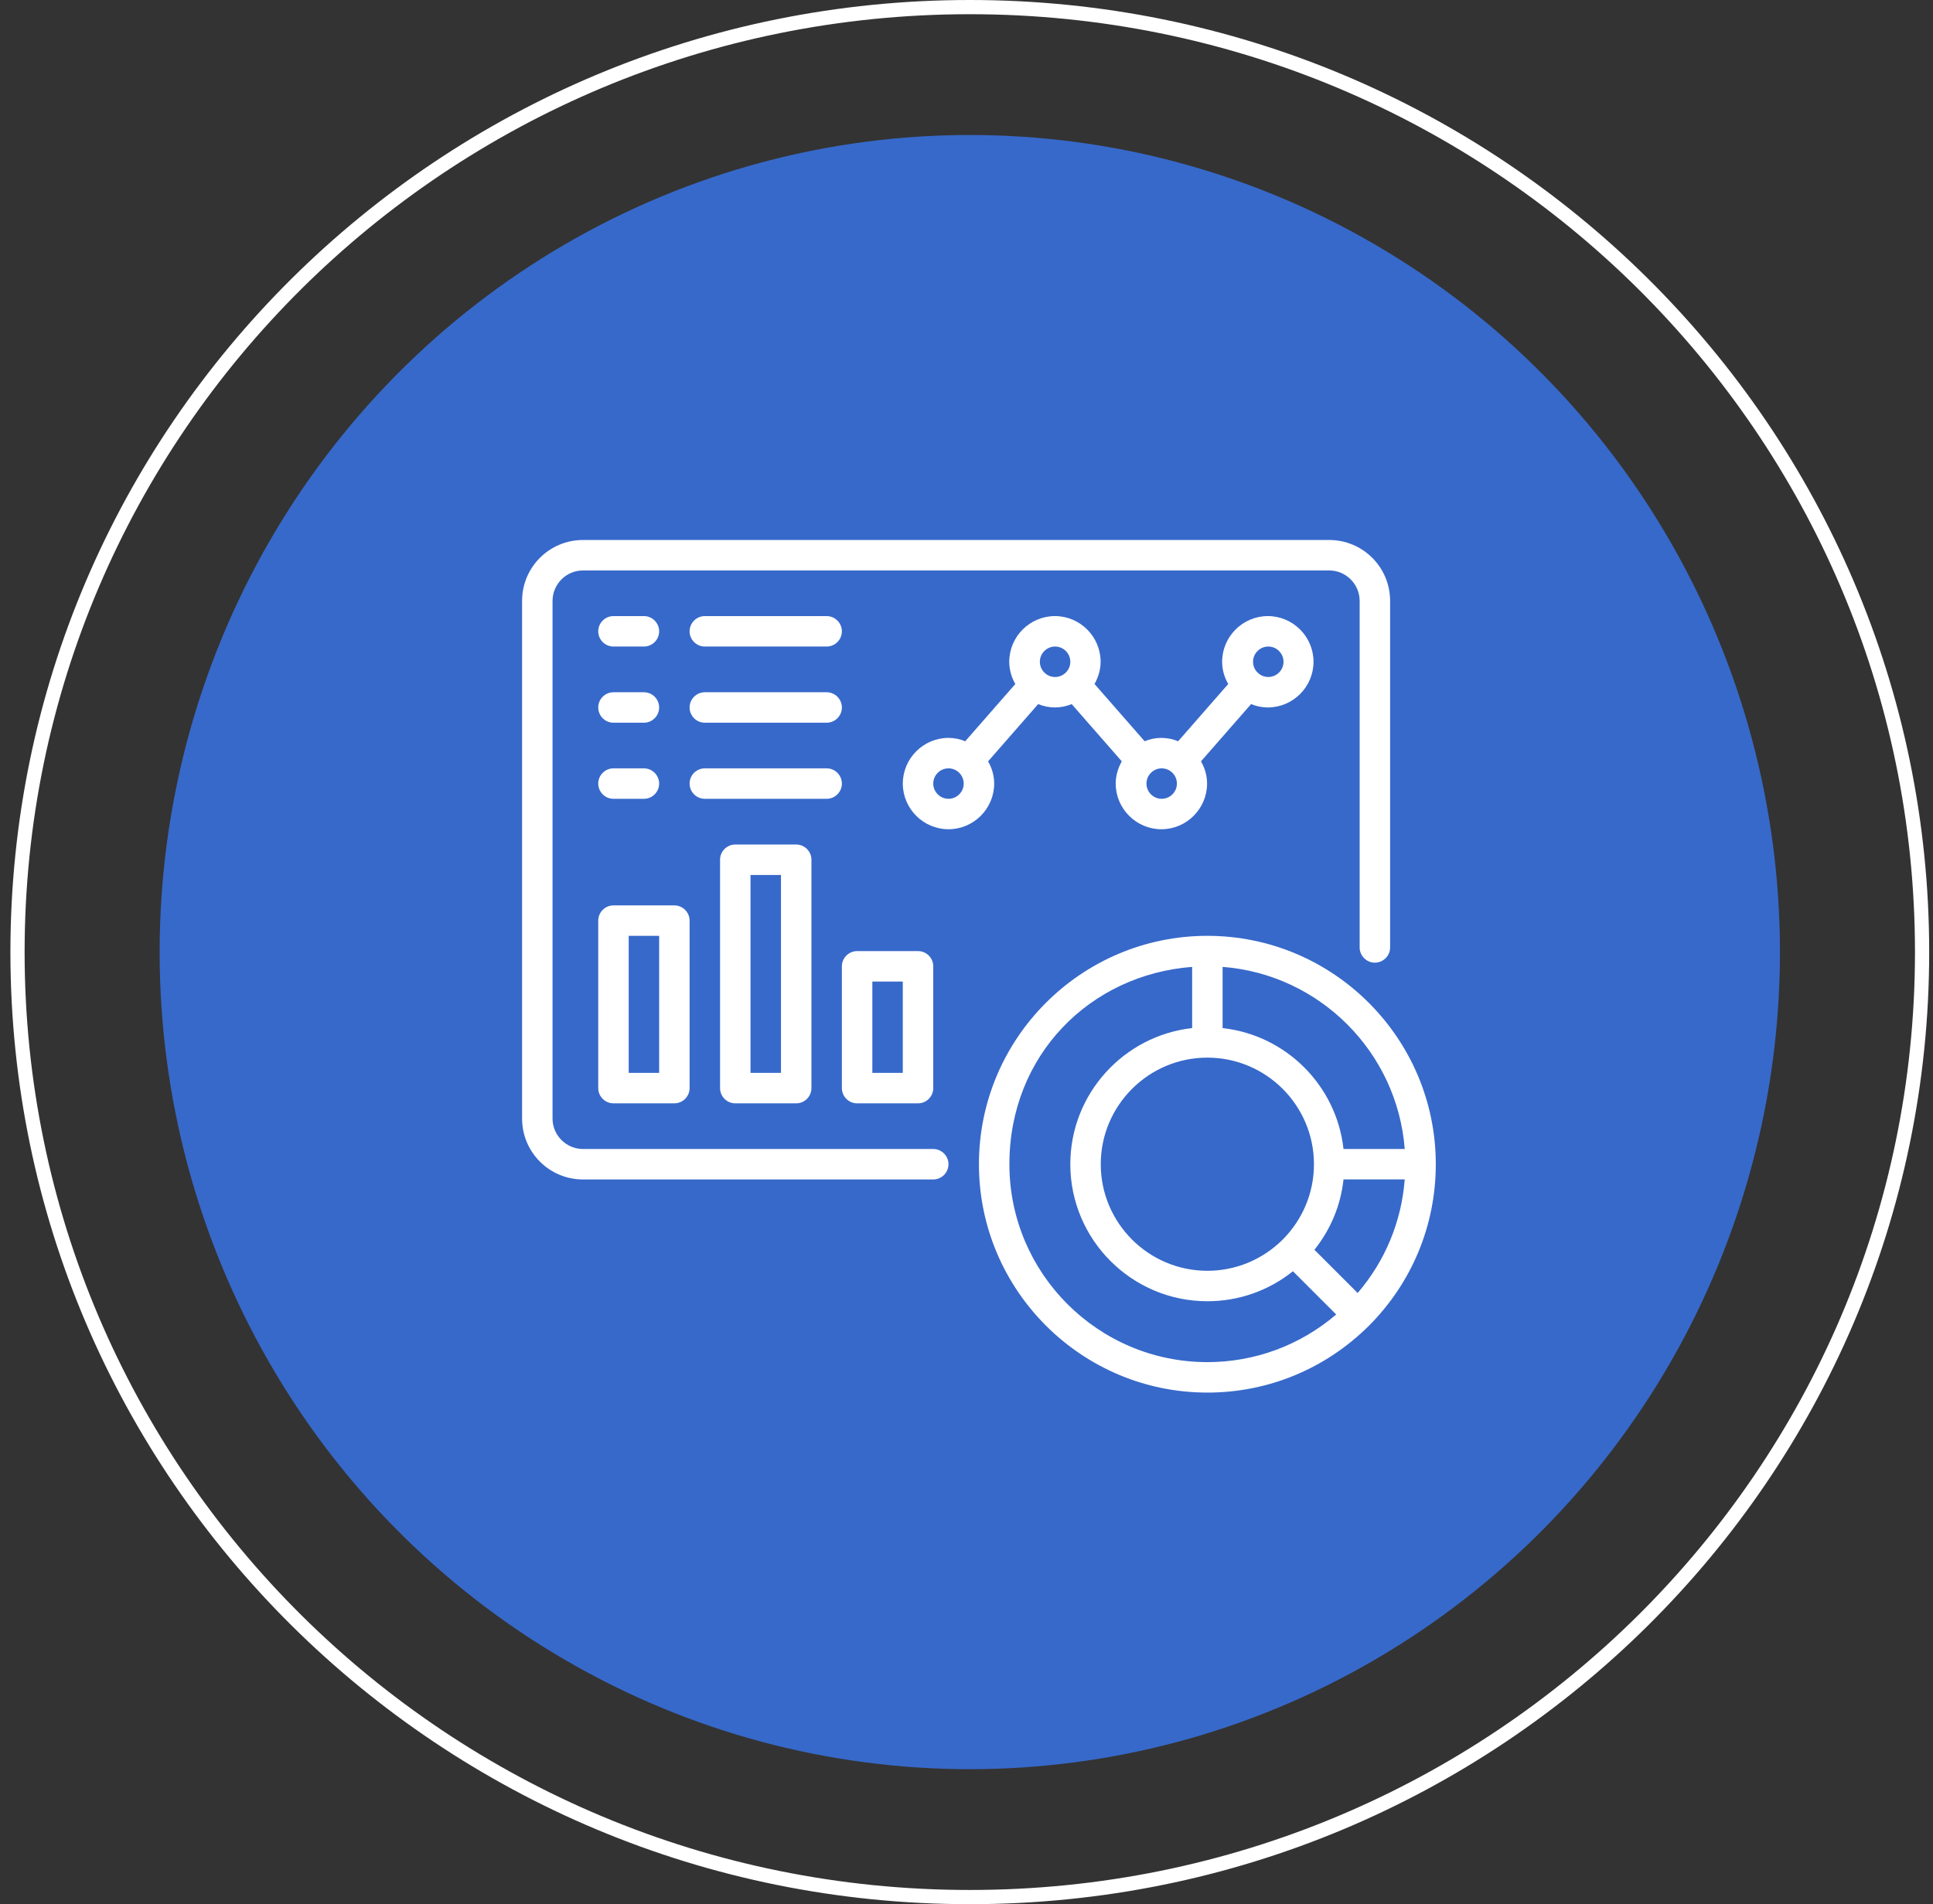
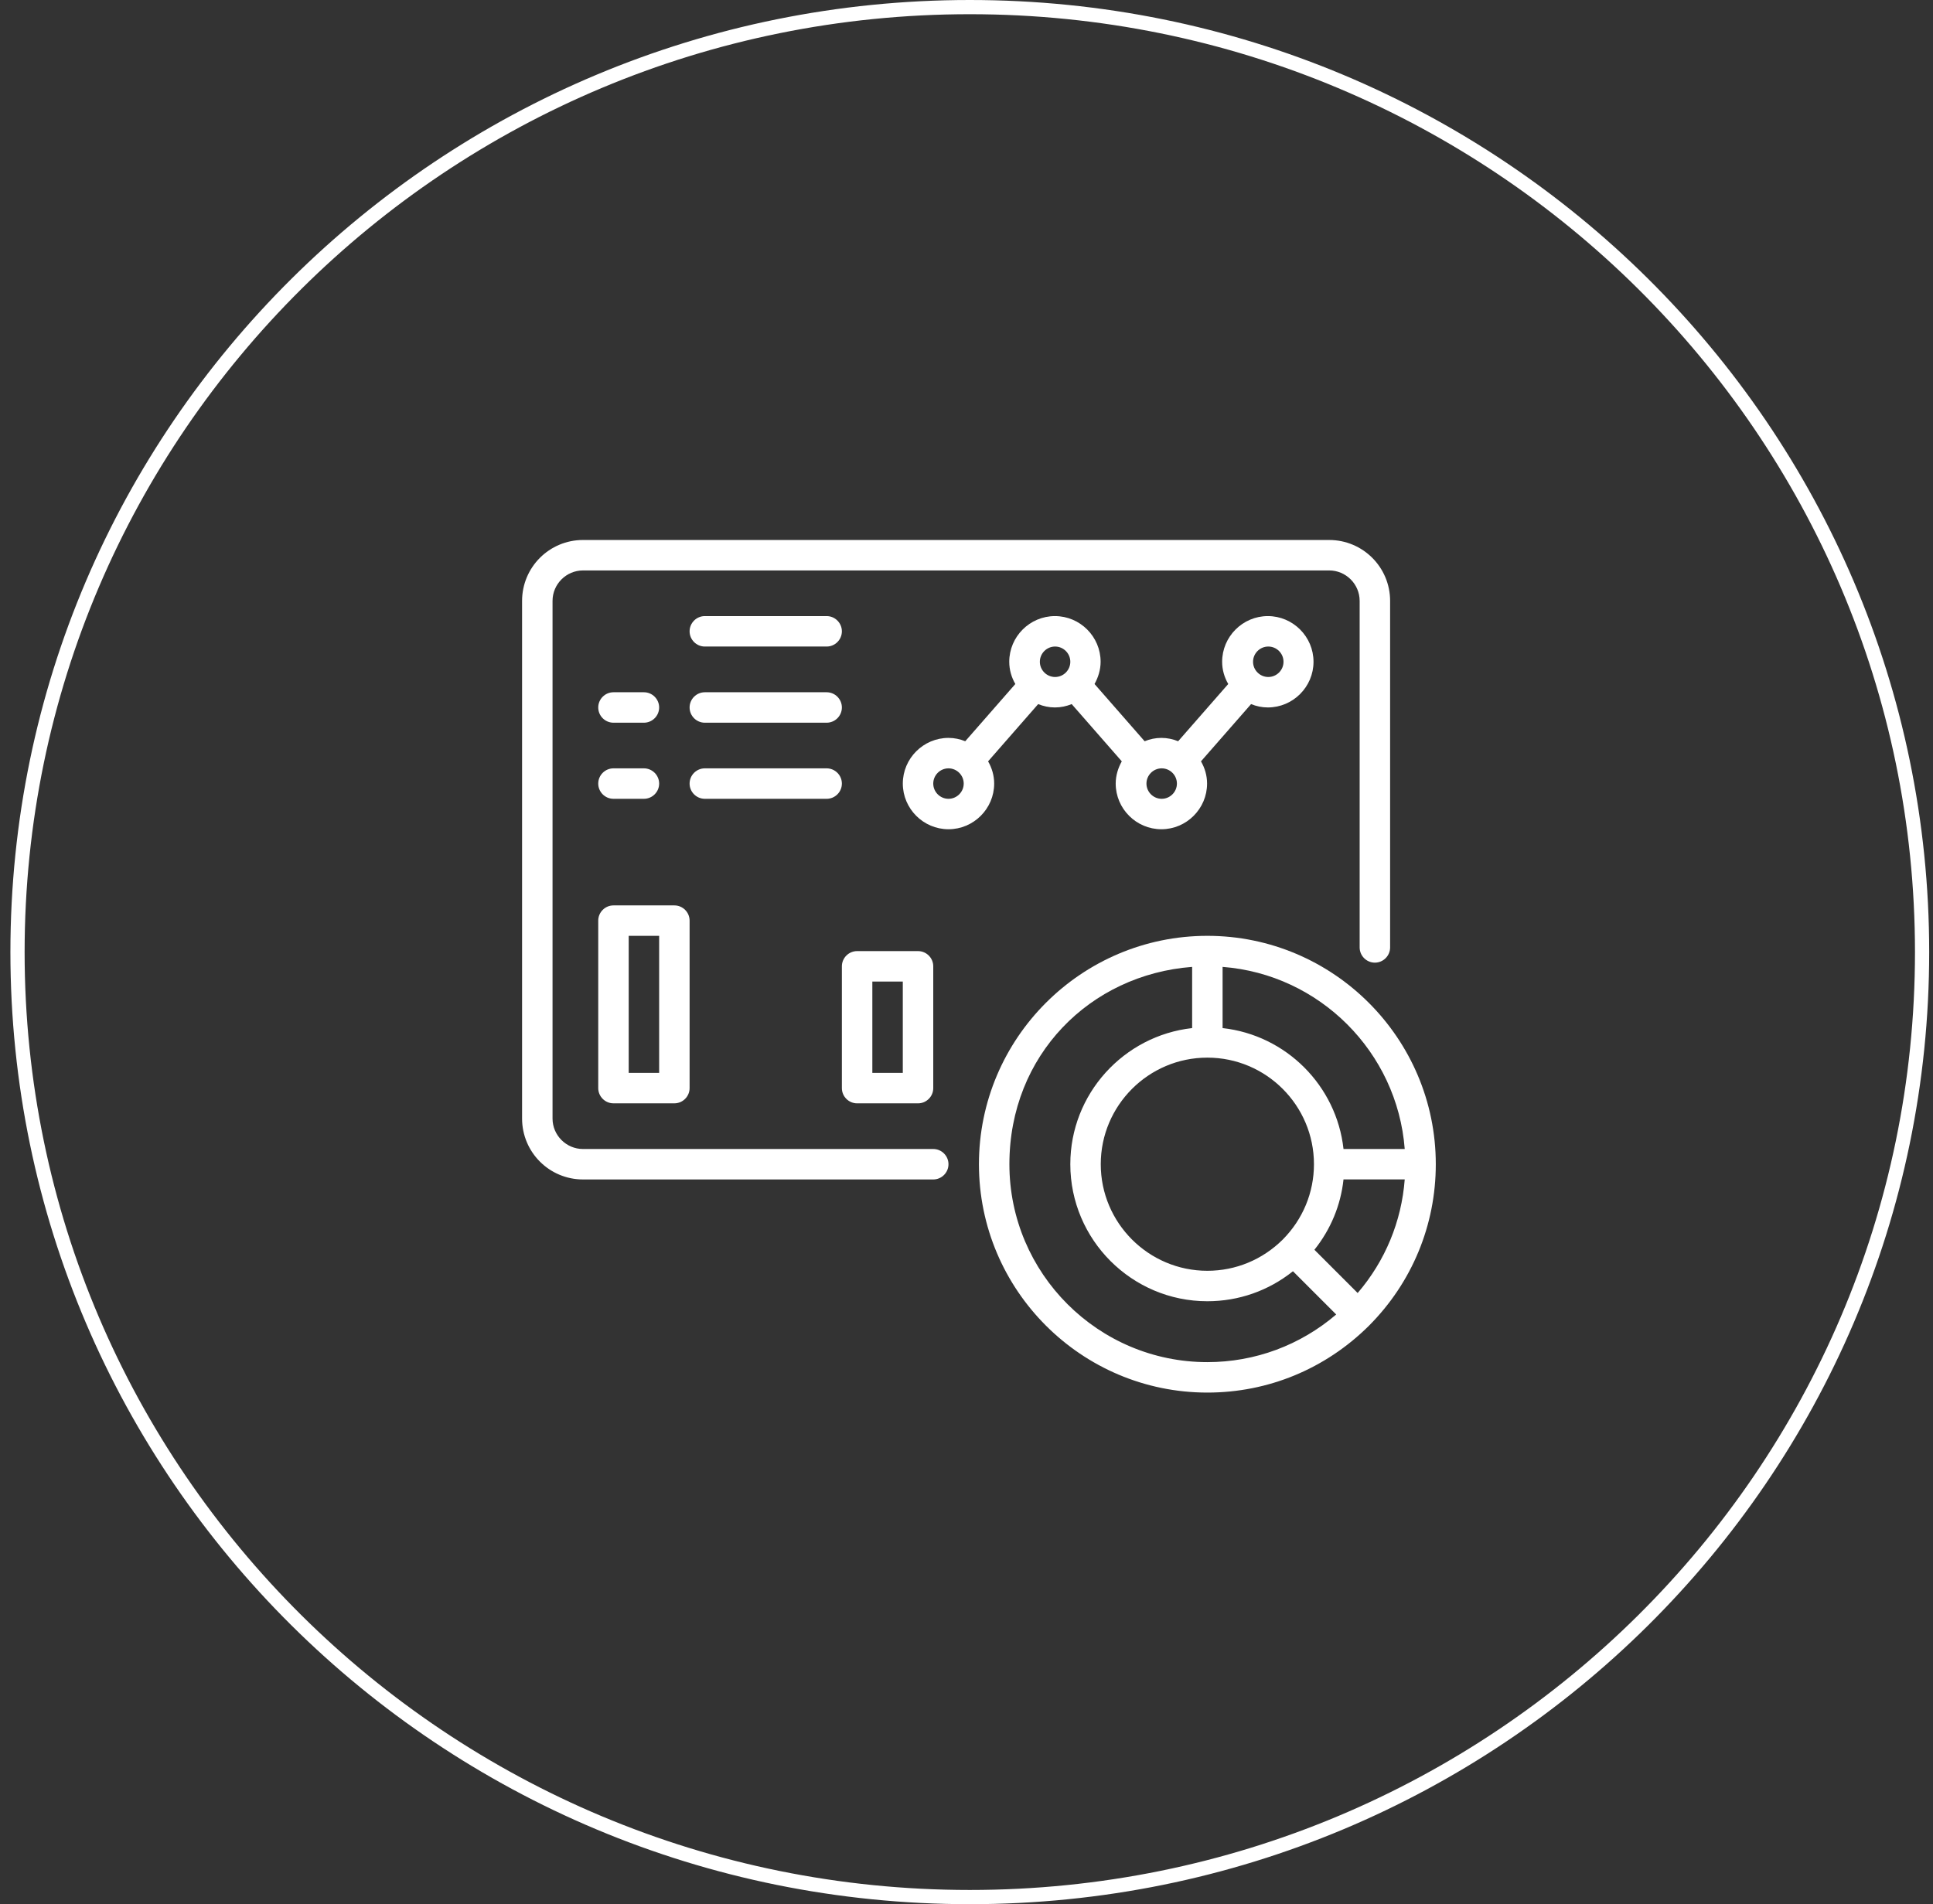
<svg xmlns="http://www.w3.org/2000/svg" width="136" height="134" viewBox="0 0 136 134" fill="none">
  <rect x="0" y="0" width="136" height="134" fill="#333333" stroke="none" />
-   <ellipse cx="68.232" cy="67" rx="57" ry="57.5" fill="#3769CA" />
  <path d="M135.232 67C135.232 103.723 105.239 133.5 68.232 133.5C31.226 133.5 1.232 103.723 1.232 67C1.232 30.277 31.226 0.5 68.232 0.5C105.239 0.5 135.232 30.277 135.232 67Z" stroke="white" />
  <path d="M65.661 80.857H41.018C39.84 80.857 38.875 79.893 38.875 78.714V42.286C38.875 41.107 39.84 40.143 41.018 40.143H93.518C94.697 40.143 95.661 41.107 95.661 42.286V66.671C95.661 67.261 96.143 67.743 96.732 67.743C97.322 67.743 97.804 67.261 97.804 66.671V42.286C97.804 39.918 95.886 38 93.518 38H41.018C38.65 38 36.732 39.918 36.732 42.286V78.714C36.732 81.082 38.65 83 41.018 83H65.661C66.25 83 66.732 82.518 66.732 81.928C66.732 81.339 66.25 80.857 65.661 80.857Z" fill="white" />
  <path d="M101.018 81.927C101.018 73.066 93.807 65.856 84.946 65.856C76.086 65.856 68.875 73.066 68.875 81.927C68.875 90.788 76.086 97.998 84.946 97.998C89.232 97.998 93.261 96.327 96.314 93.295C99.346 90.252 101.018 86.213 101.018 81.927ZM95.521 90.991L92.478 87.948C93.625 86.513 94.332 84.809 94.525 82.998H98.832C98.607 85.955 97.461 88.73 95.521 90.991ZM84.946 74.427C89.082 74.427 92.446 77.791 92.446 81.927C92.446 83.92 91.664 85.805 90.25 87.23C88.825 88.645 86.939 89.427 84.946 89.427C80.811 89.427 77.446 86.063 77.446 81.927C77.446 77.791 80.811 74.427 84.946 74.427ZM98.832 80.855H94.525C94.032 76.388 90.475 72.841 86.018 72.348V68.041C92.843 68.566 98.307 74.031 98.832 80.855ZM84.946 95.855C77.264 95.855 71.018 89.609 71.018 81.927C71.018 74.245 76.696 68.588 83.875 68.041V72.348C79.064 72.884 75.304 76.977 75.304 81.927C75.304 87.241 79.632 91.57 84.946 91.57C87.153 91.57 89.254 90.83 90.968 89.459L94.011 92.502C91.482 94.666 88.3 95.855 84.946 95.855Z" fill="white" />
  <path d="M69.947 55.141C69.947 54.573 69.786 54.038 69.519 53.577L73.043 49.548C73.408 49.698 73.804 49.784 74.222 49.784C74.64 49.784 75.036 49.698 75.401 49.548L78.926 53.577C78.668 54.038 78.497 54.573 78.497 55.141C78.497 56.909 79.944 58.355 81.711 58.355C83.479 58.355 84.926 56.909 84.926 55.141C84.926 54.573 84.765 54.038 84.497 53.577L88.022 49.548C88.386 49.698 88.783 49.784 89.201 49.784C90.969 49.784 92.415 48.338 92.415 46.57C92.415 44.802 90.969 43.355 89.201 43.355C87.433 43.355 85.986 44.802 85.986 46.57C85.986 47.138 86.147 47.673 86.415 48.134L82.89 52.163C82.526 52.013 82.129 51.927 81.711 51.927C81.293 51.927 80.897 52.013 80.533 52.163L77.008 48.134C77.265 47.673 77.436 47.138 77.436 46.57C77.436 44.802 75.99 43.355 74.222 43.355C72.454 43.355 71.008 44.802 71.008 46.57C71.008 47.138 71.168 47.673 71.436 48.134L67.911 52.163C67.547 52.013 67.151 51.927 66.733 51.927C64.965 51.927 63.519 53.373 63.519 55.141C63.519 56.909 64.965 58.355 66.733 58.355C68.501 58.355 69.947 56.909 69.947 55.141ZM89.233 45.498C89.822 45.498 90.304 45.98 90.304 46.57C90.304 47.159 89.822 47.641 89.233 47.641C88.644 47.641 88.161 47.159 88.161 46.57C88.161 45.98 88.644 45.498 89.233 45.498ZM82.804 55.141C82.804 55.73 82.322 56.213 81.733 56.213C81.144 56.213 80.661 55.73 80.661 55.141C80.661 54.552 81.144 54.07 81.733 54.07C82.322 54.07 82.804 54.552 82.804 55.141ZM74.233 45.498C74.822 45.498 75.304 45.98 75.304 46.57C75.304 47.159 74.822 47.641 74.233 47.641C73.644 47.641 73.161 47.159 73.161 46.57C73.161 45.98 73.644 45.498 74.233 45.498ZM66.733 56.213C66.144 56.213 65.661 55.73 65.661 55.141C65.661 54.552 66.144 54.07 66.733 54.07C67.322 54.07 67.804 54.552 67.804 55.141C67.804 55.73 67.322 56.213 66.733 56.213Z" fill="white" />
  <path d="M42.09 76.572C42.09 77.161 42.572 77.643 43.161 77.643H47.447C48.036 77.643 48.518 77.161 48.518 76.572V64.786C48.518 64.197 48.036 63.715 47.447 63.715H43.161C42.572 63.715 42.09 64.197 42.09 64.786V76.572ZM44.233 65.858H46.376V75.501H44.233V65.858Z" fill="white" />
-   <path d="M51.733 59.43C51.143 59.43 50.661 59.912 50.661 60.501V76.573C50.661 77.162 51.143 77.644 51.733 77.644H56.018C56.608 77.644 57.09 77.162 57.09 76.573V60.501C57.09 59.912 56.608 59.43 56.018 59.43H51.733ZM54.947 75.501H52.804V61.572H54.947V75.501Z" fill="white" />
  <path d="M60.304 77.644H64.59C65.179 77.644 65.661 77.162 65.661 76.573V68.001C65.661 67.412 65.179 66.93 64.59 66.93H60.304C59.715 66.93 59.232 67.412 59.232 68.001V76.573C59.232 77.162 59.715 77.644 60.304 77.644ZM61.375 69.073H63.518V75.501H61.375V69.073Z" fill="white" />
-   <path d="M43.161 45.498H45.304C45.893 45.498 46.376 45.016 46.376 44.427C46.376 43.838 45.893 43.355 45.304 43.355H43.161C42.572 43.355 42.09 43.838 42.09 44.427C42.09 45.016 42.572 45.498 43.161 45.498Z" fill="white" />
  <path d="M49.589 45.498H58.16C58.75 45.498 59.232 45.016 59.232 44.427C59.232 43.838 58.75 43.355 58.16 43.355H49.589C49 43.355 48.518 43.838 48.518 44.427C48.518 45.016 49 45.498 49.589 45.498Z" fill="white" />
  <path d="M43.161 50.858H45.304C45.893 50.858 46.376 50.376 46.376 49.786C46.376 49.197 45.893 48.715 45.304 48.715H43.161C42.572 48.715 42.09 49.197 42.09 49.786C42.09 50.376 42.572 50.858 43.161 50.858Z" fill="white" />
  <path d="M49.589 50.858H58.16C58.75 50.858 59.232 50.376 59.232 49.786C59.232 49.197 58.75 48.715 58.16 48.715H49.589C49 48.715 48.518 49.197 48.518 49.786C48.518 50.376 49 50.858 49.589 50.858Z" fill="white" />
  <path d="M43.161 56.213H45.304C45.893 56.213 46.376 55.731 46.376 55.142C46.376 54.553 45.893 54.07 45.304 54.07H43.161C42.572 54.07 42.09 54.553 42.09 55.142C42.09 55.731 42.572 56.213 43.161 56.213Z" fill="white" />
  <path d="M59.232 55.142C59.232 54.553 58.75 54.07 58.16 54.07H49.589C49 54.07 48.518 54.553 48.518 55.142C48.518 55.731 49 56.213 49.589 56.213H58.16C58.75 56.213 59.232 55.731 59.232 55.142Z" fill="white" />
</svg>